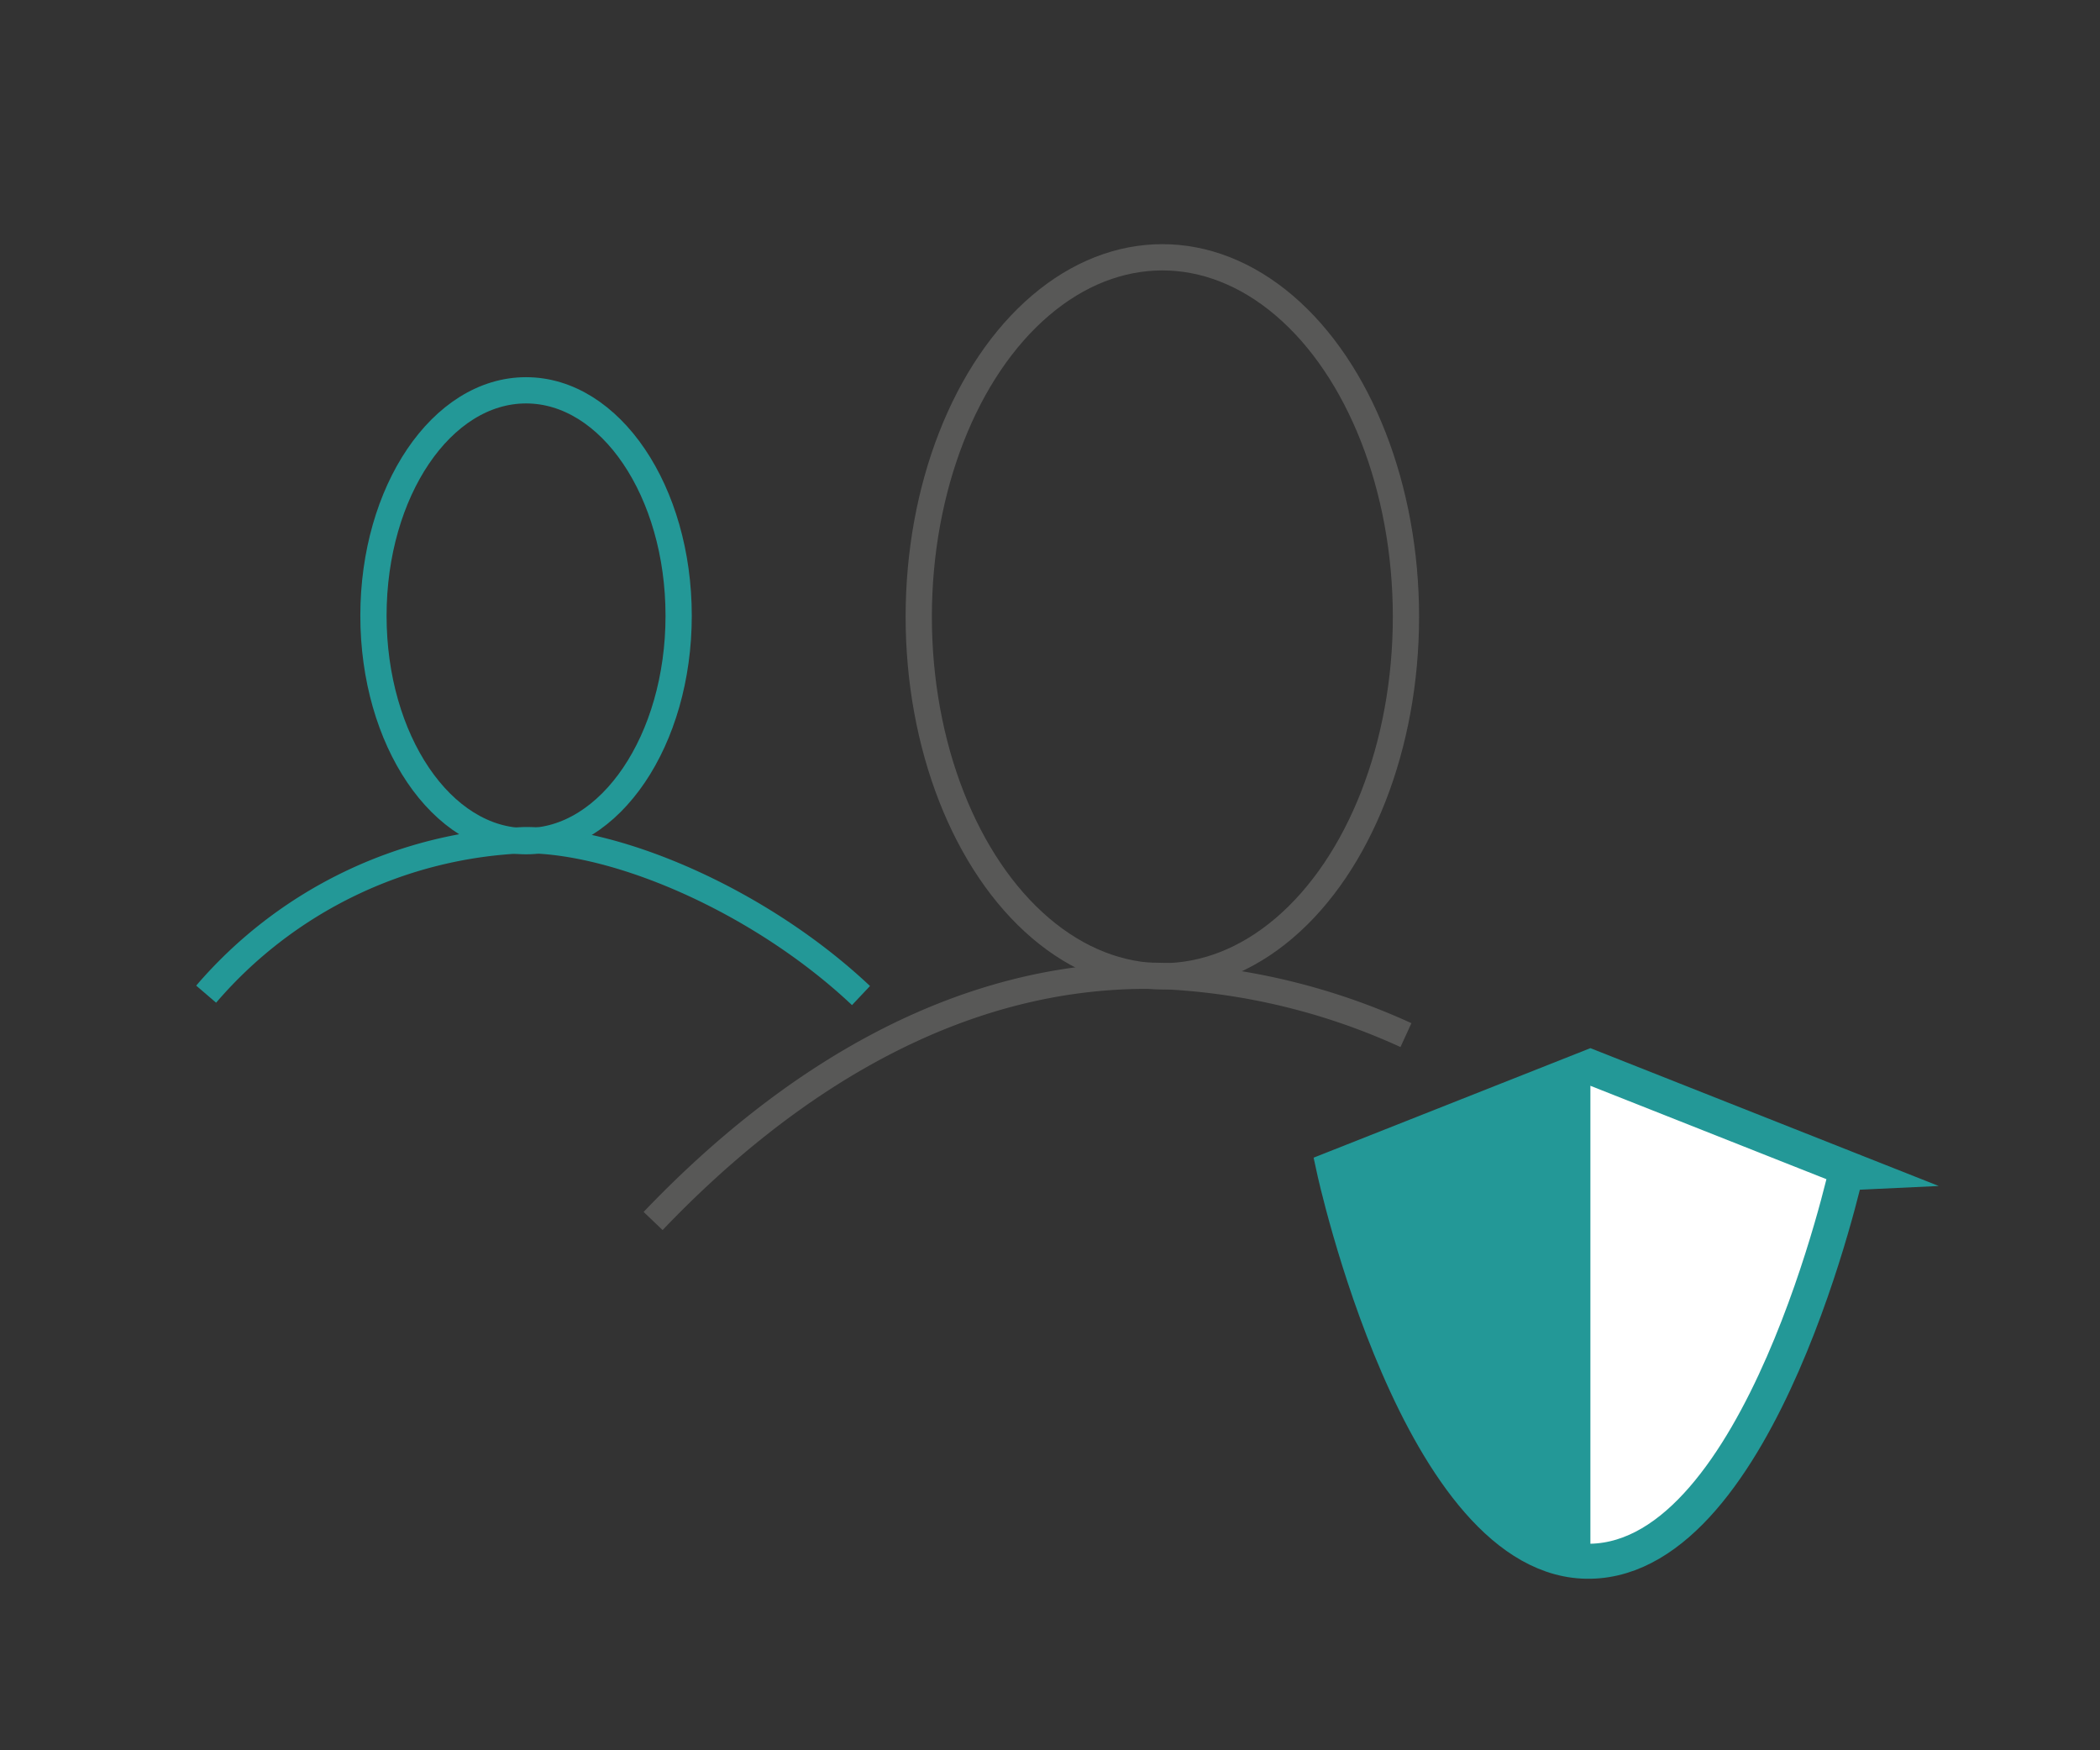
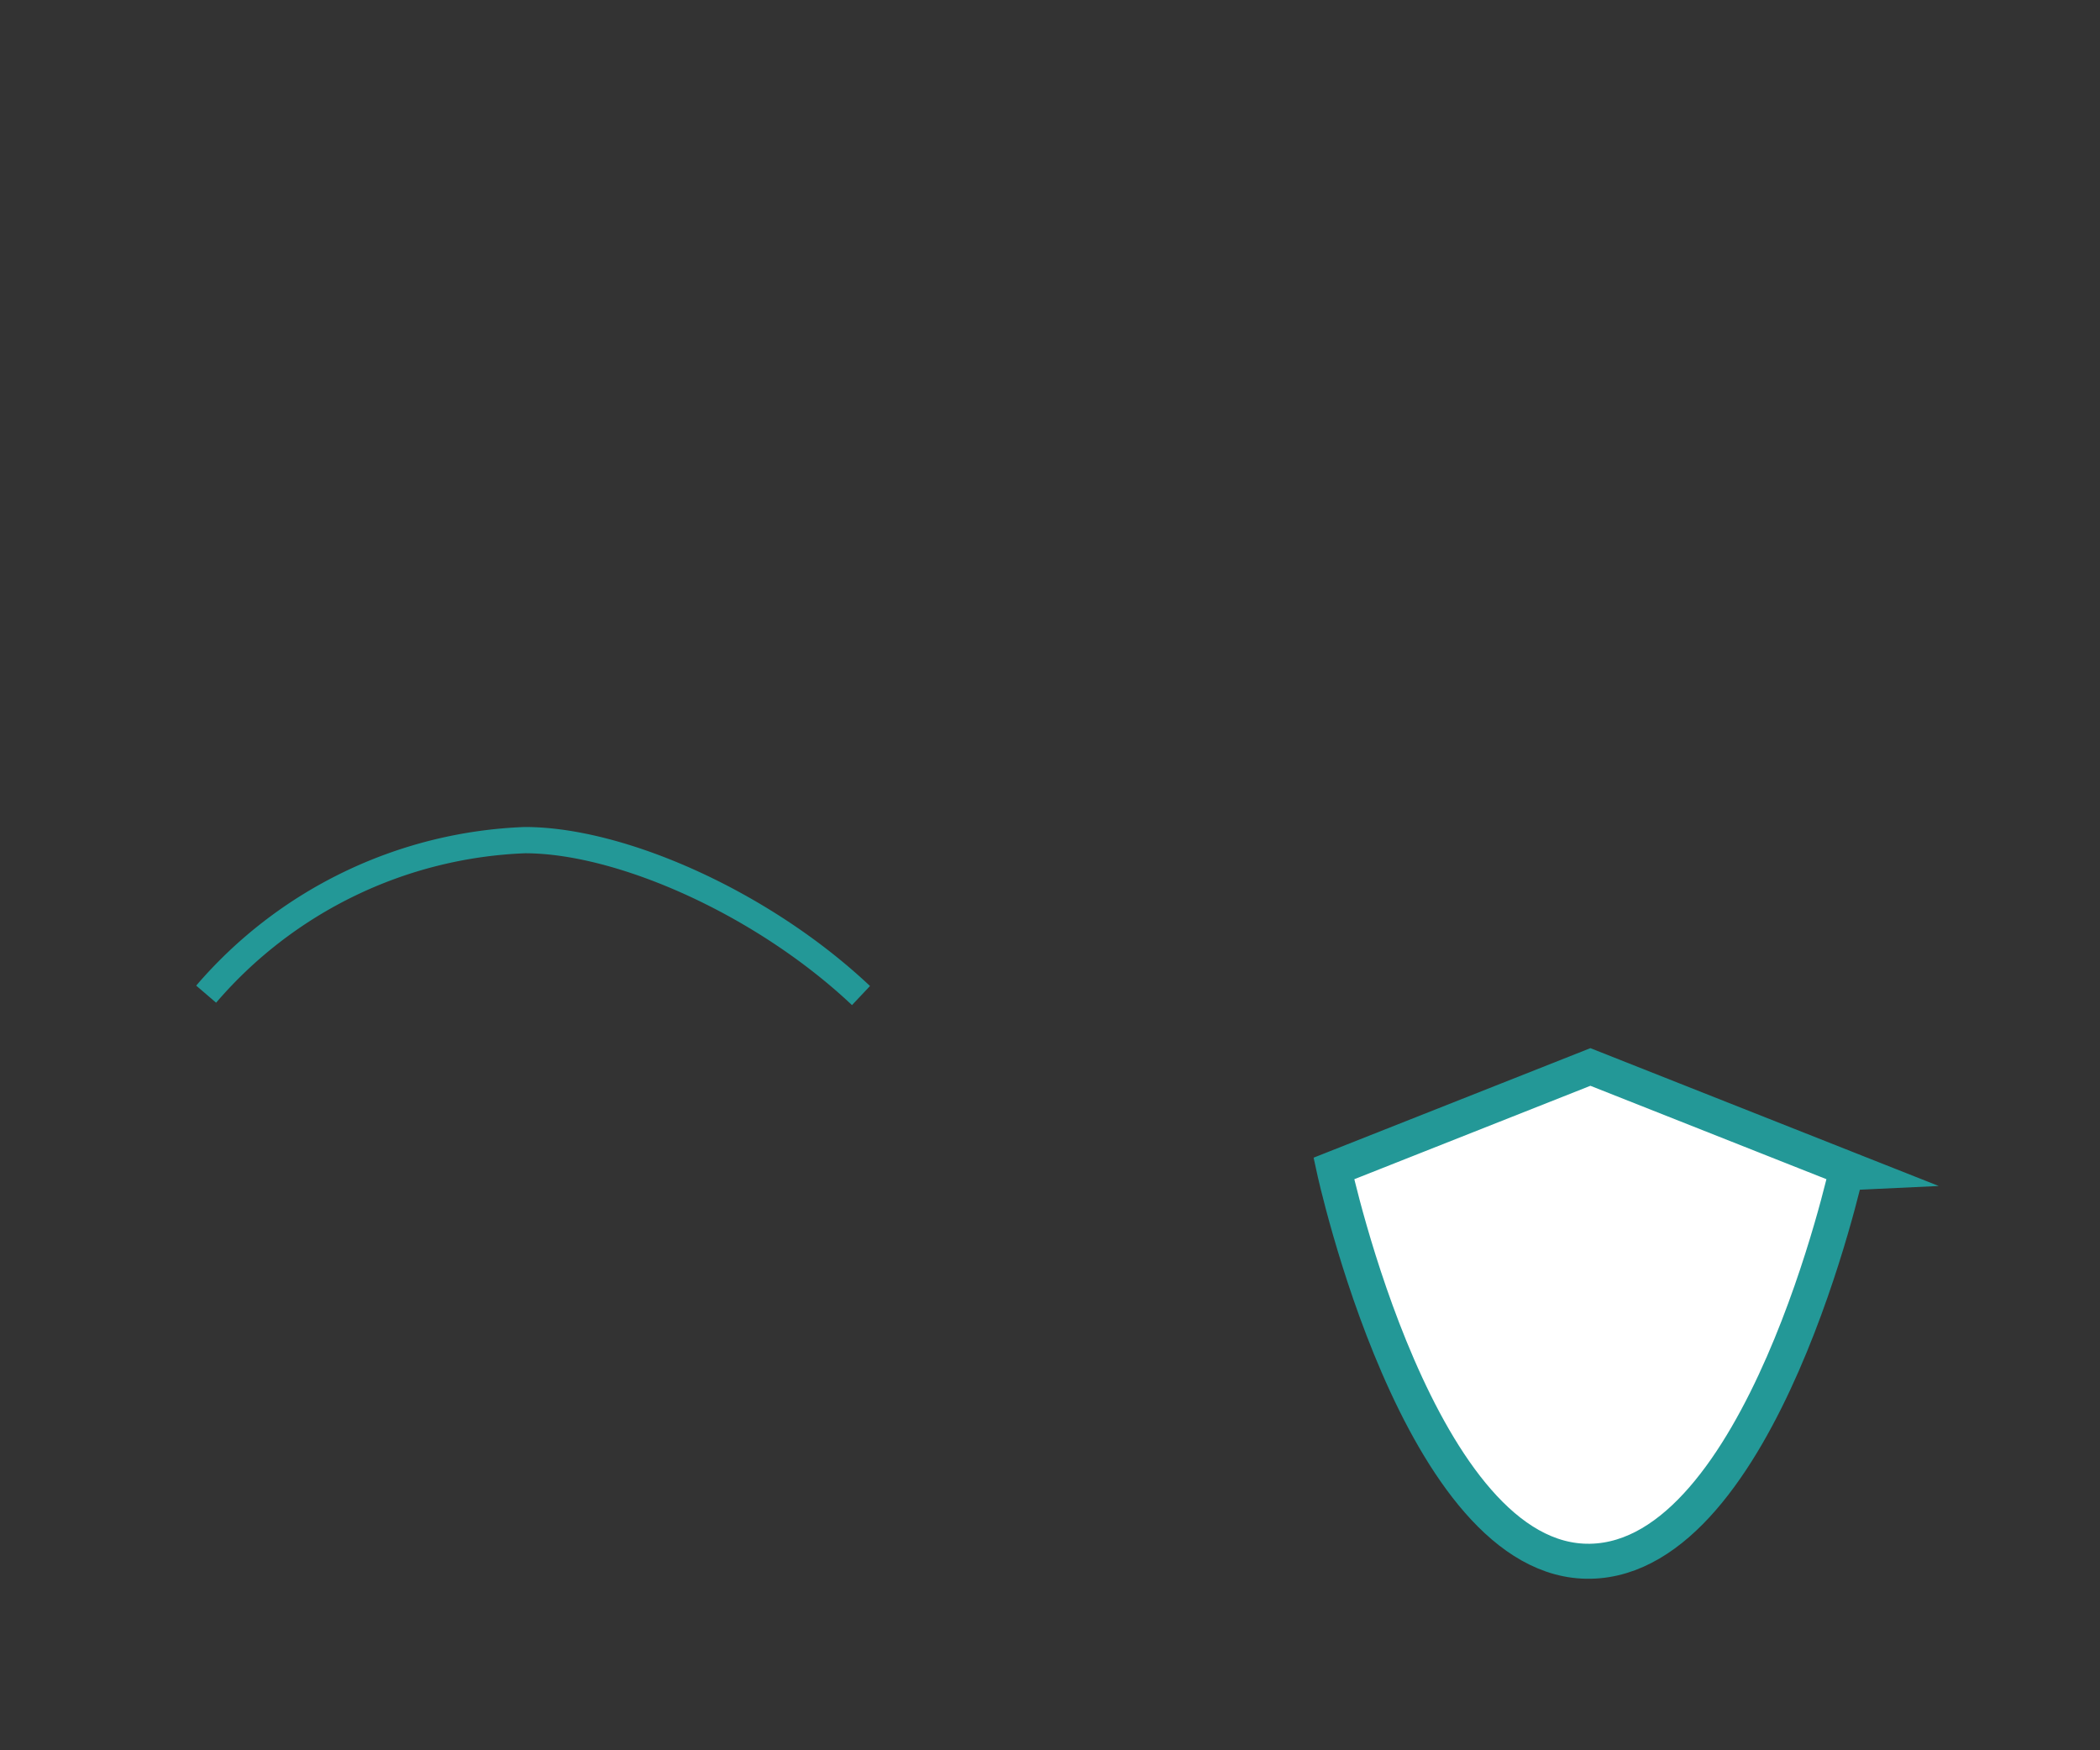
<svg xmlns="http://www.w3.org/2000/svg" id="Vrstva_1" data-name="Vrstva 1" viewBox="0 0 60 50">
  <rect x="0" y="0" width="60" height="50" fill="#333333" stroke="none" />
  <defs>
    <style>.cls-1,.cls-2{fill:none;stroke-width:0.75px;}.cls-1,.cls-3{stroke:#239897;}.cls-1,.cls-2,.cls-3{stroke-miterlimit:10;}.cls-2{stroke:#585857;}.cls-3{fill:#fff;}.cls-4{fill:#239897;}</style>
  </defs>
  <title>Facility icons_1</title>
  <path class="cls-1" d="M24.6,28.44C21.79,25.79,17.73,24,15,24a12.63,12.63,0,0,0-9.11,4.4" />
-   <ellipse class="cls-1" cx="15.03" cy="17.59" rx="4.36" ry="6.44" />
-   <path class="cls-2" d="M40.17,29.57a18.75,18.75,0,0,0-7-1.69c-5.74-.16-10.69,3-14.51,7" />
-   <ellipse class="cls-2" cx="33.21" cy="17.62" rx="6.96" ry="10.27" />
  <path class="cls-3" d="M38.11,33.38l7.33-2.9,7.33,2.9S50.33,44.51,45.44,44.6,38.11,33.38,38.11,33.38Z" />
-   <path class="cls-4" d="M45.44,30.48l-7.33,2.9s2.23,11,7.33,11.22Z" />
</svg>